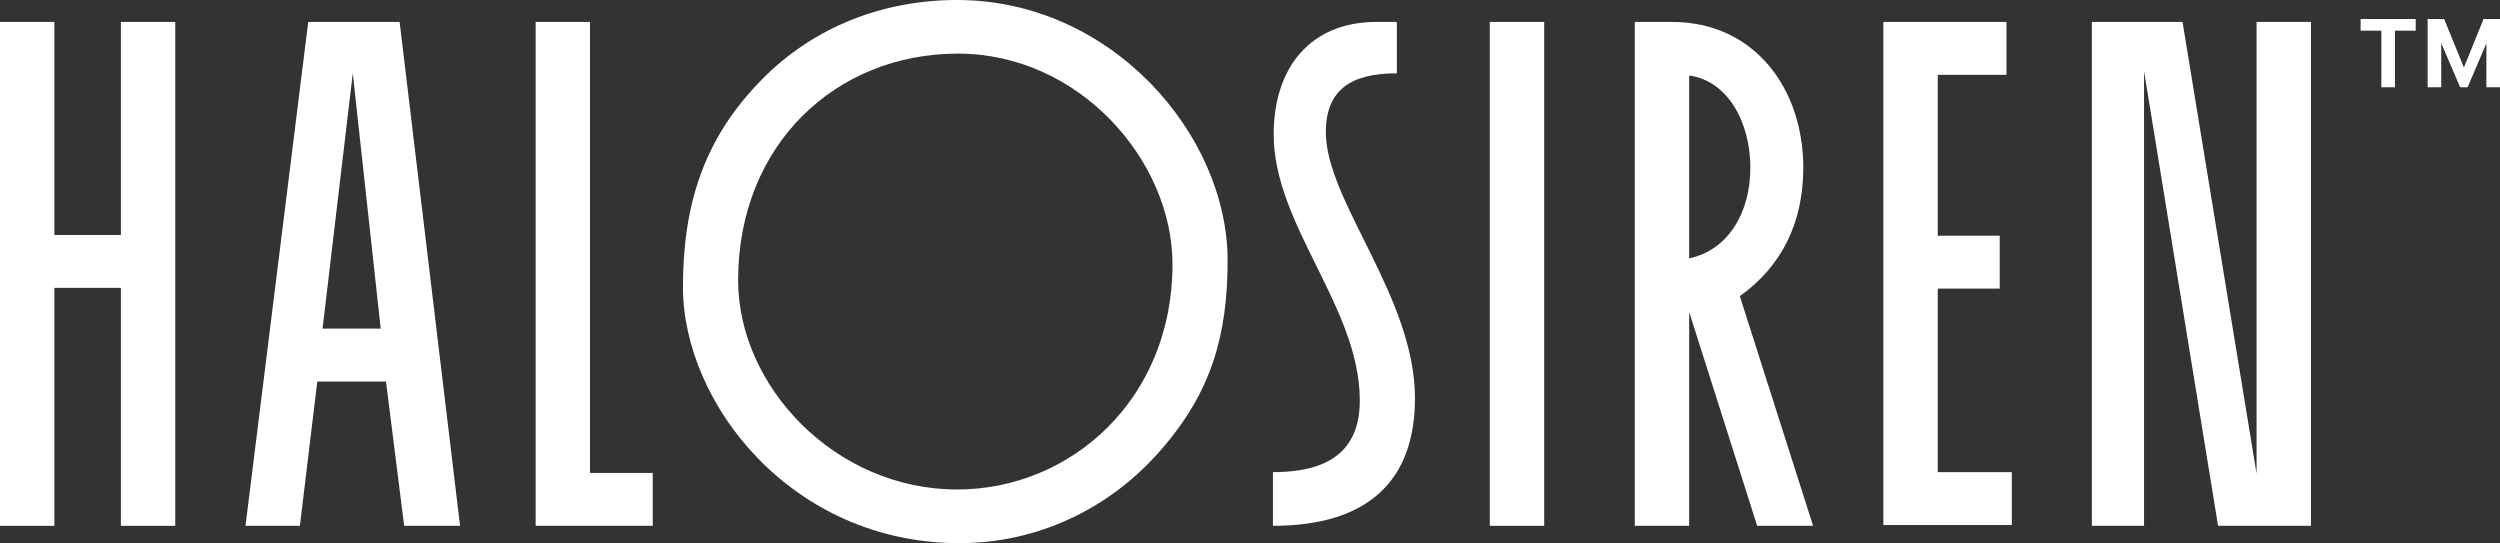
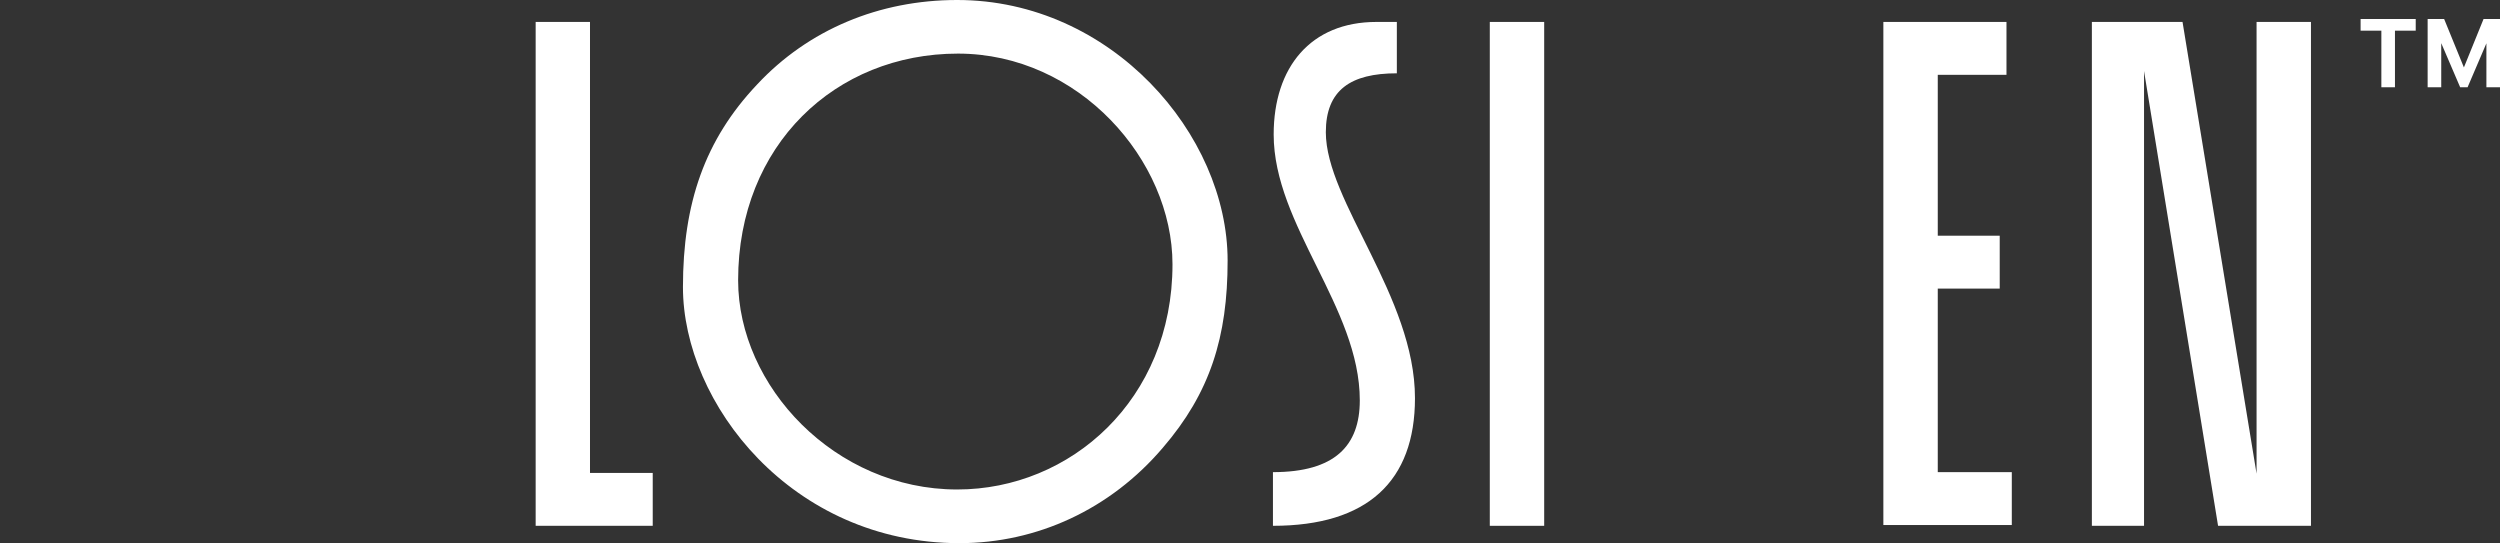
<svg xmlns="http://www.w3.org/2000/svg" id="Layer_2" viewBox="0 0 446.74 97.06">
  <rect x="0" y="0" width="446.74" height="97.06" fill="#333333" stroke="none" />
  <defs>
    <style>
      .cls-1 {
        fill: #fff;
      }
    </style>
  </defs>
  <g id="Layer_1-2" data-name="Layer_1">
    <g>
-       <path class="cls-1" d="M0,3.92h9.72v38.07h11.88V3.92h9.72v90.04h-9.72v-42.52h-11.88v42.52H0V3.92Z" />
-       <path class="cls-1" d="M55.08,3.92h16.33l10.8,90.04h-9.99l-3.24-25.78h-12.28l-3.11,25.78h-9.72L55.08,3.92ZM63.04,13.09l-5.4,45.63h10.39l-4.99-45.63Z" />
      <path class="cls-1" d="M95.71,3.92h9.72v80.59h11.21v9.45h-20.92V3.92Z" />
      <path class="cls-1" d="M171.04,0c27.54,0,48.33,24.03,48.33,46.57,0,13.63-3.11,23.62-11.61,33.48-9.32,10.93-22.41,17.01-36.31,17.01-29.97,0-49.41-24.97-49.41-45.76,0-14.98,3.91-26.32,13.23-36.18,9.18-9.85,21.87-15.12,35.77-15.12ZM171.18,9.58c-21.87,0-39.28,16.33-39.28,40.5,0,18.9,17.28,37.39,39.15,37.39,20.25,0,38.47-16.06,38.47-40.23,0-18.63-16.74-37.66-38.34-37.66Z" />
      <path class="cls-1" d="M227.47,84.37c11.07,0,15.52-4.72,15.52-12.82,0-16.6-15.39-31.32-15.39-47.52,0-12.01,6.61-20.11,18.36-20.11h3.65v9.18c-8.23,0-12.69,2.97-12.69,10.53,0,12.28,15.93,29.43,15.93,47.52,0,14.85-8.5,22.81-25.38,22.81v-9.58Z" />
      <path class="cls-1" d="M275.94,3.92v90.04h-9.72V3.92h9.72Z" />
-       <path class="cls-1" d="M292.13,3.92h6.62c14.85,0,23.49,12.01,23.49,26.05,0,9.72-3.78,17.55-11.34,22.95l13.09,41.04h-9.99l-12.15-38.2v38.2h-9.72V3.92ZM301.85,46.17c7.02-1.49,10.93-8.23,10.93-16.2s-3.92-15.52-10.93-16.47v32.67Z" />
      <path class="cls-1" d="M358.55,3.92v9.45h-12.28v28.75h11.07v9.45h-11.07v32.8h13.23v9.45h-22.95V3.92h22Z" />
      <path class="cls-1" d="M373.81,3.92h16.2l13.23,80.73V3.92h9.72v90.04h-16.6l-13.23-81.27v81.27h-9.32V3.92Z" />
      <path class="cls-1" d="M421.83,5.48v-2.09h9.85v2.09h-9.85ZM425.54,15.59V4.46h2.43v11.13h-2.43ZM433.81,15.59V3.4h2.43v12.19h-2.43ZM439.62,15.59l-5.23-12.19h2.37l3.53,8.65,3.51-8.65h2.37l-5.22,12.19h-1.32ZM444.31,15.59V3.4h2.43v12.19h-2.43Z" />
    </g>
  </g>
</svg>